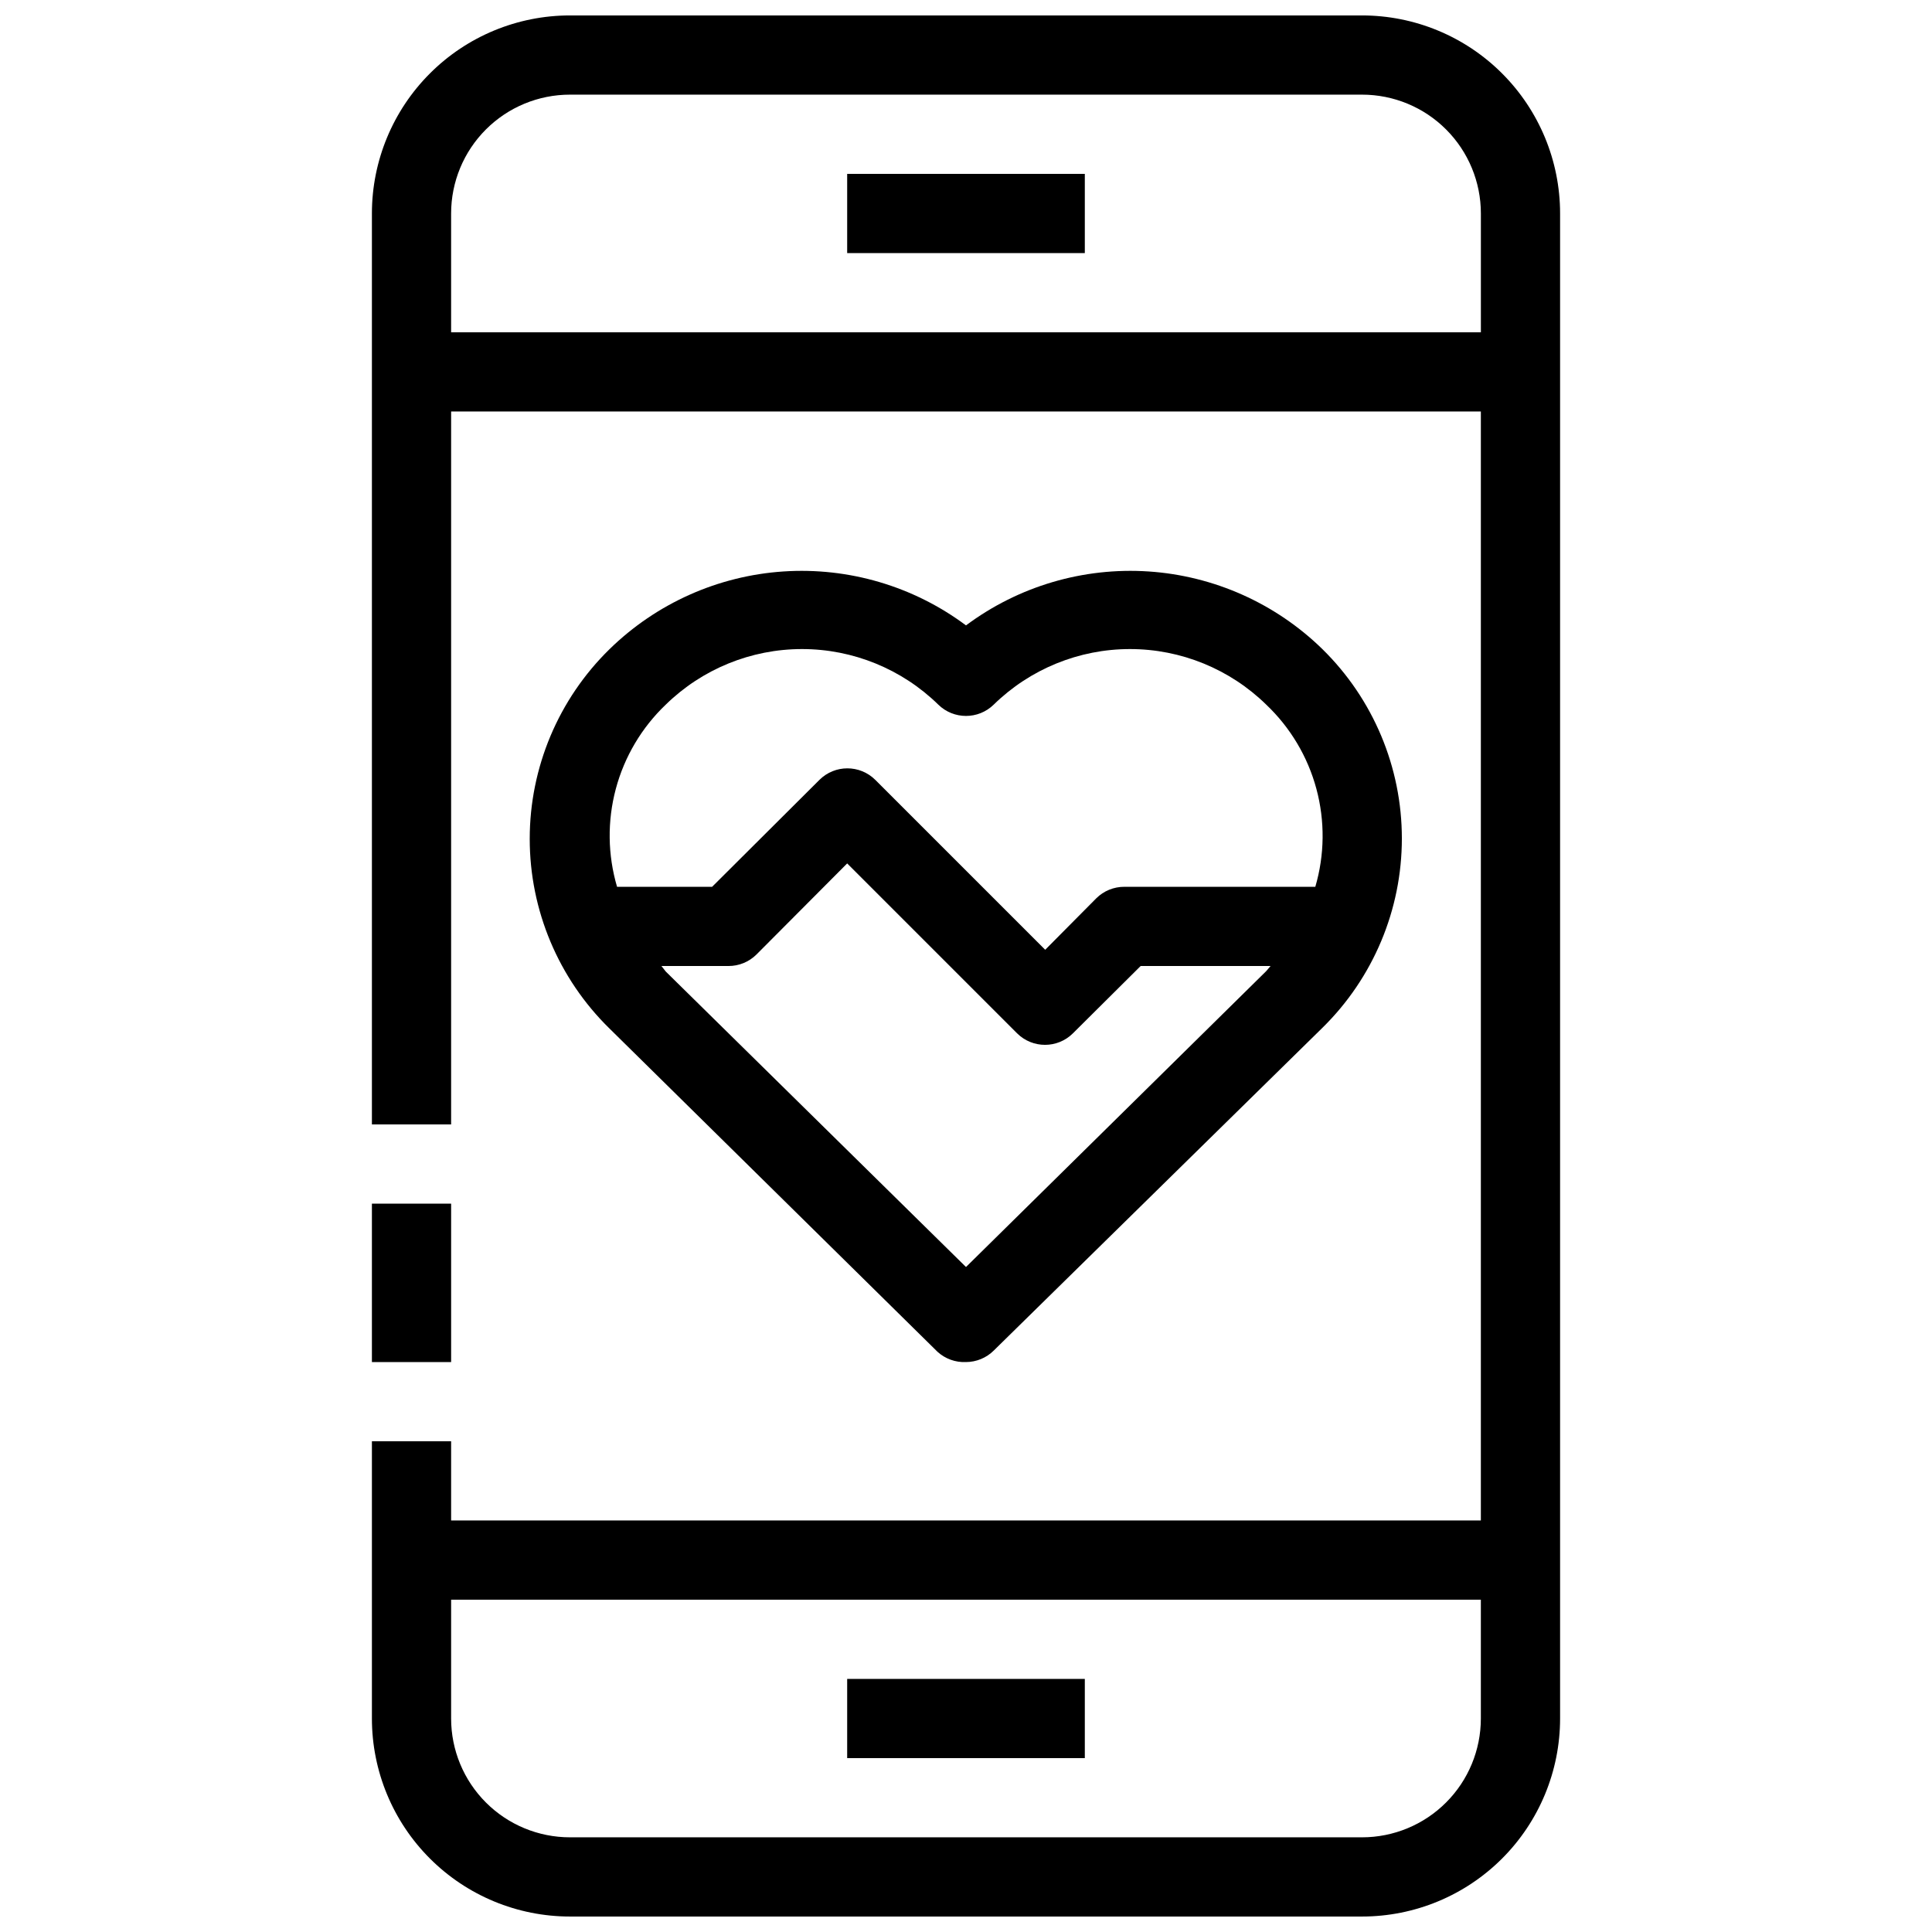
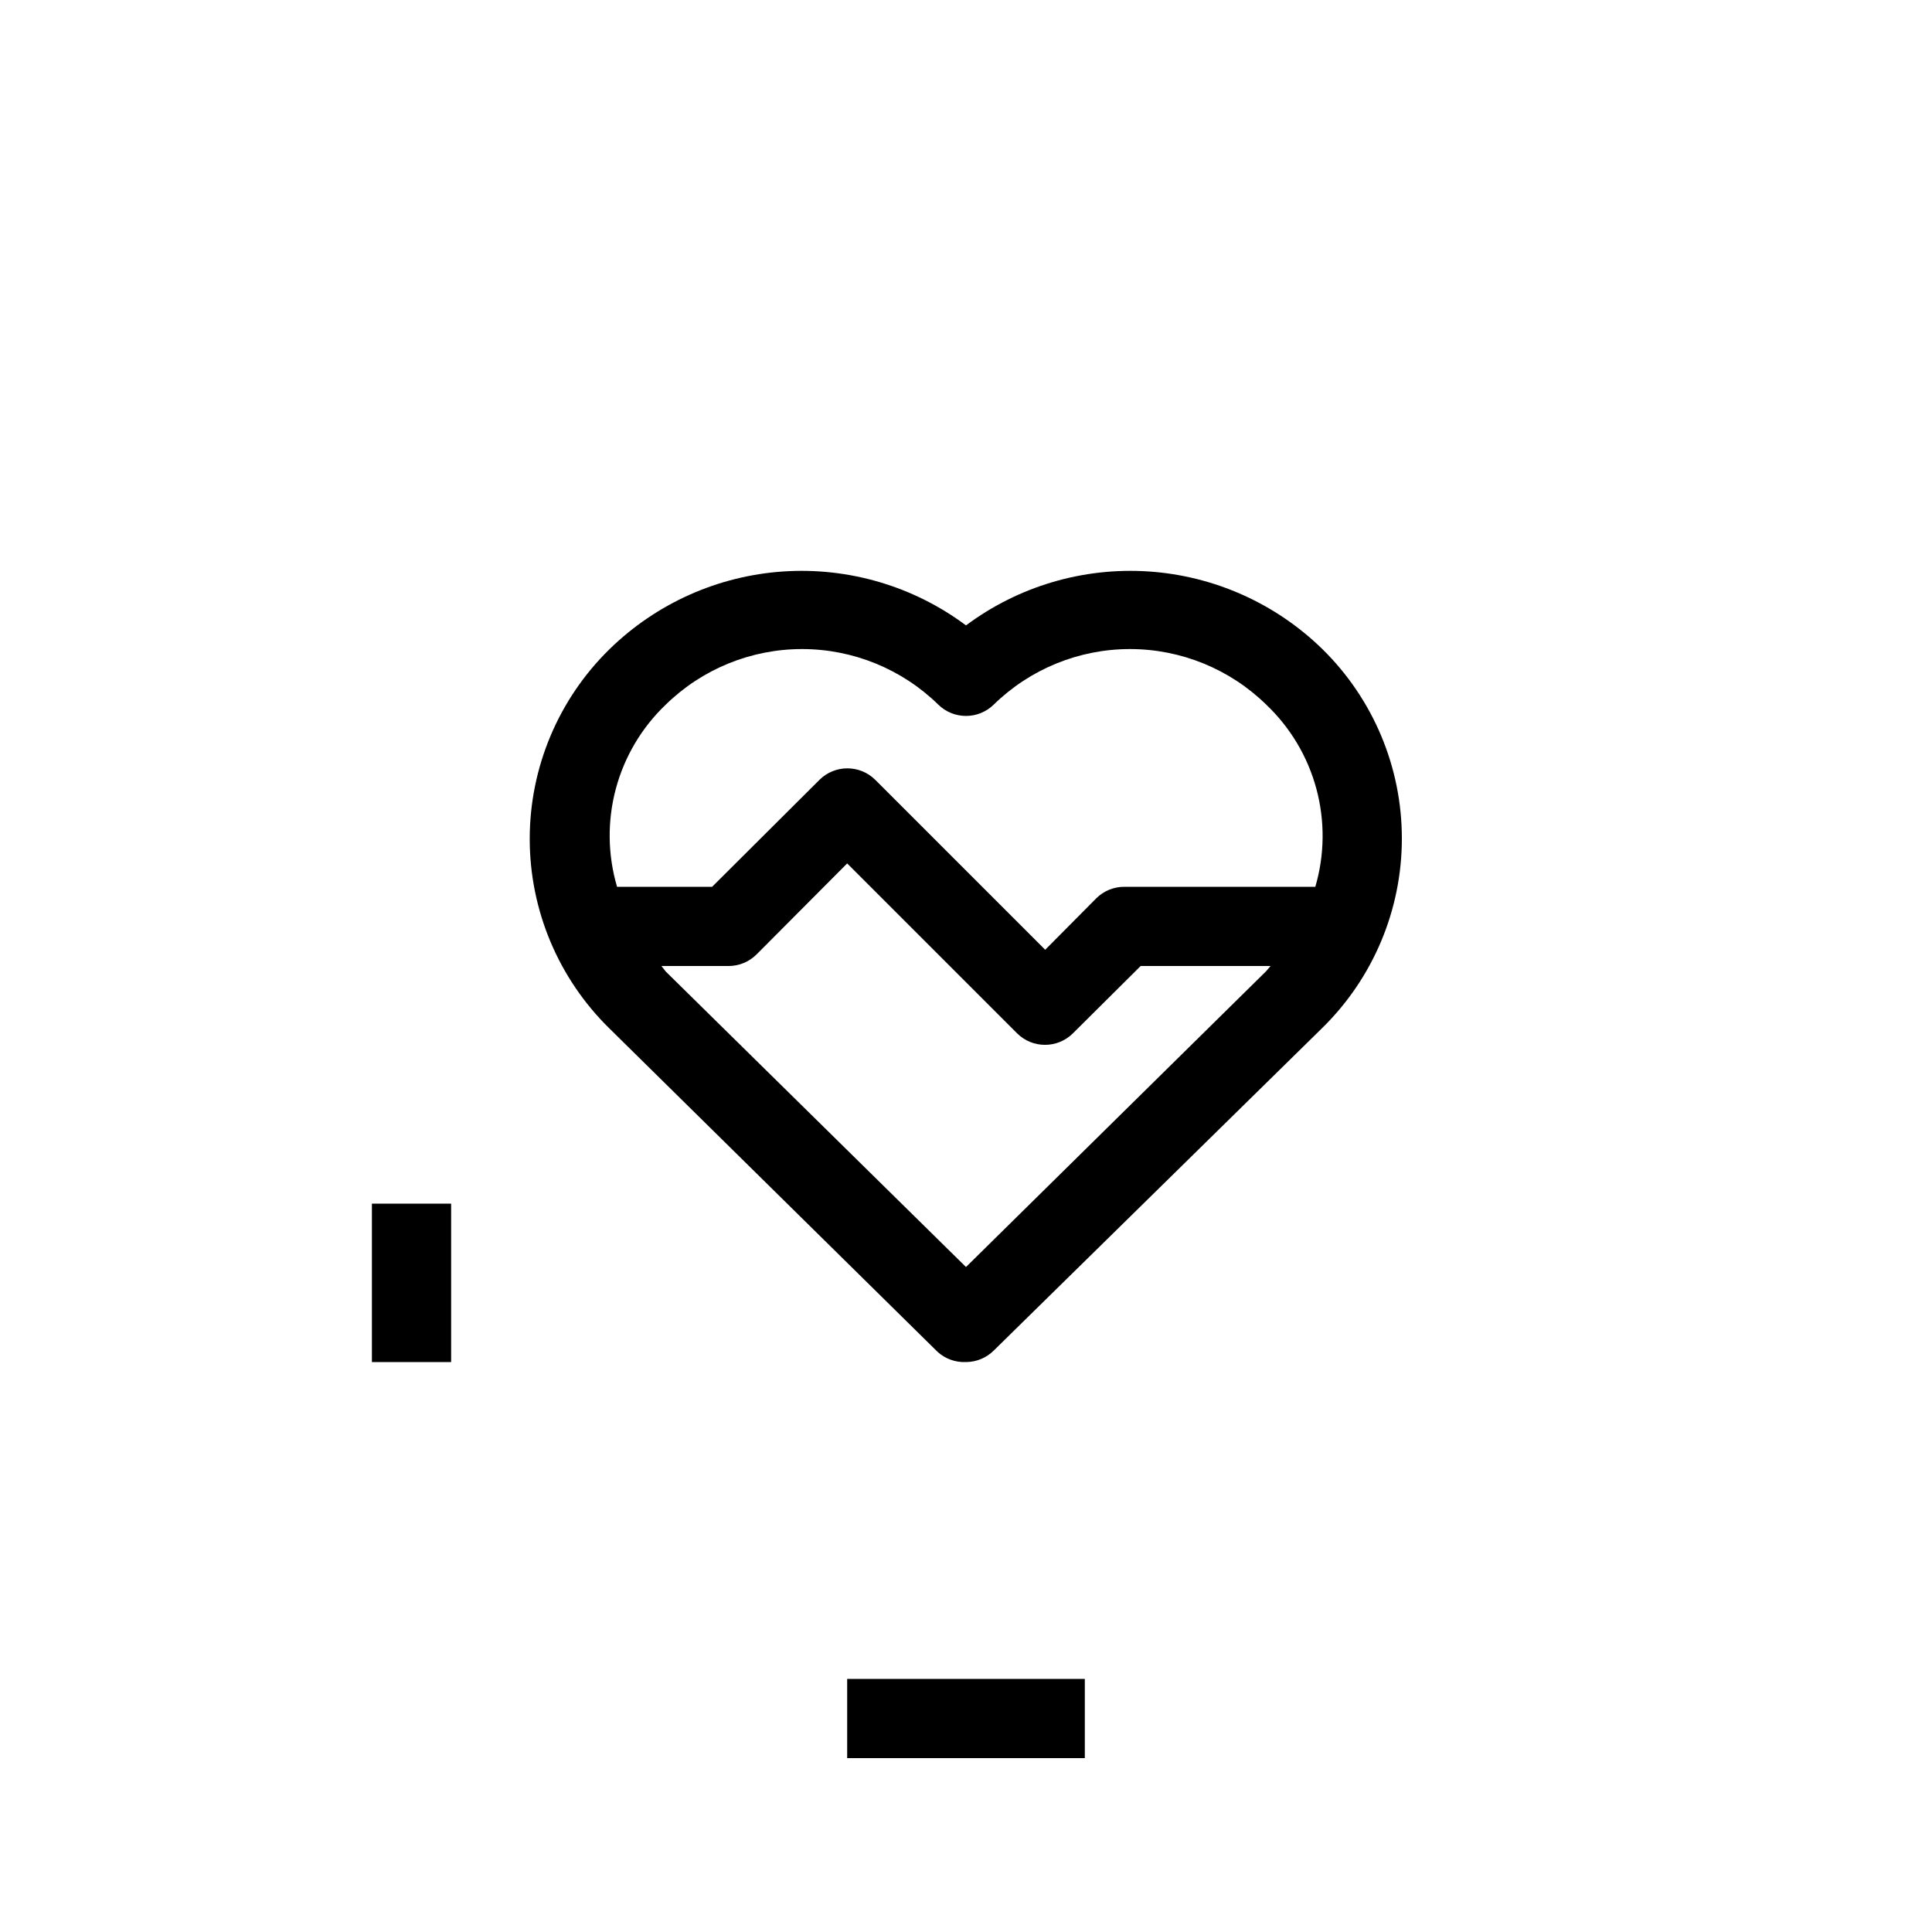
<svg xmlns="http://www.w3.org/2000/svg" width="800px" height="800px" version="1.1" viewBox="144 144 512 512">
  <defs>
    <clipPath id="a">
      <path d="m242 148.09h316v503.81h-316z" />
    </clipPath>
  </defs>
  <g clip-path="url(#a)">
-     <path d="m504.96 148.09h-209.92c-13.918 0-27.27 5.527-37.109 15.371-9.844 9.844-15.371 23.191-15.371 37.109v241.41h20.992v-188.93h272.89v293.89h-272.89v-20.992h-20.992v73.473c0 13.918 5.527 27.27 15.371 37.109 9.84 9.844 23.191 15.371 37.109 15.371h209.92c13.922 0 27.27-5.527 37.109-15.371 9.844-9.84 15.371-23.191 15.371-37.109v-398.85c0-13.918-5.527-27.266-15.371-37.109-9.84-9.844-23.188-15.371-37.109-15.371zm-241.41 83.969v-31.488c0-8.352 3.316-16.359 9.223-22.266s13.914-9.223 22.266-9.223h209.92c8.352 0 16.363 3.316 22.266 9.223 5.906 5.906 9.223 13.914 9.223 22.266v31.488zm241.41 398.85h-209.92c-8.352 0-16.359-3.316-22.266-9.223-5.906-5.902-9.223-13.914-9.223-22.266v-31.488h272.89v31.488c0 8.352-3.316 16.363-9.223 22.266-5.902 5.906-13.914 9.223-22.266 9.223z" />
-   </g>
-   <path d="m368.51 190.08h62.977v20.992h-62.977z" />
+     </g>
  <path d="m368.51 588.93h62.977v20.992h-62.977z" />
  <path d="m242.56 462.98h20.992v41.984h-20.992z" />
  <path d="m400 504.96c2.754-0.012 5.391-1.102 7.348-3.043l87.113-85.543c13.465-13.223 21.047-31.301 21.047-50.168 0-18.871-7.582-36.949-21.047-50.172-12.41-12.133-28.75-19.434-46.066-20.59-17.32-1.152-34.48 3.914-48.395 14.293-13.914-10.379-31.078-15.445-48.395-14.293-17.32 1.156-33.656 8.457-46.07 20.59-13.527 13.23-21.152 31.352-21.152 50.273 0 18.922 7.625 37.047 21.152 50.277l86.906 85.648c2.059 1.875 4.777 2.856 7.559 2.727zm-79.562-174.23c9.652-9.438 22.609-14.723 36.109-14.723 13.496 0 26.457 5.285 36.105 14.723 4.082 4 10.613 4 14.695 0 9.648-9.438 22.609-14.723 36.105-14.723s26.457 5.285 36.105 14.723c6.398 6.07 11 13.789 13.297 22.309 2.297 8.52 2.199 17.504-0.281 25.973h-50.59c-2.793-0.016-5.473 1.078-7.453 3.043l-13.539 13.645-45.027-45.027h-0.004c-4.094-4.07-10.703-4.07-14.797 0l-28.445 28.34h-25.191c-2.492-8.457-2.606-17.438-0.328-25.957 2.277-8.516 6.859-16.242 13.238-22.324zm-1.152 69.273h17.738c2.789 0.016 5.469-1.082 7.449-3.047l24.039-24.141 45.027 45.027c4.094 4.07 10.703 4.07 14.797 0l17.949-17.84h34.426l-1.156 1.363-79.555 78.406-79.559-78.301z" />
</svg>